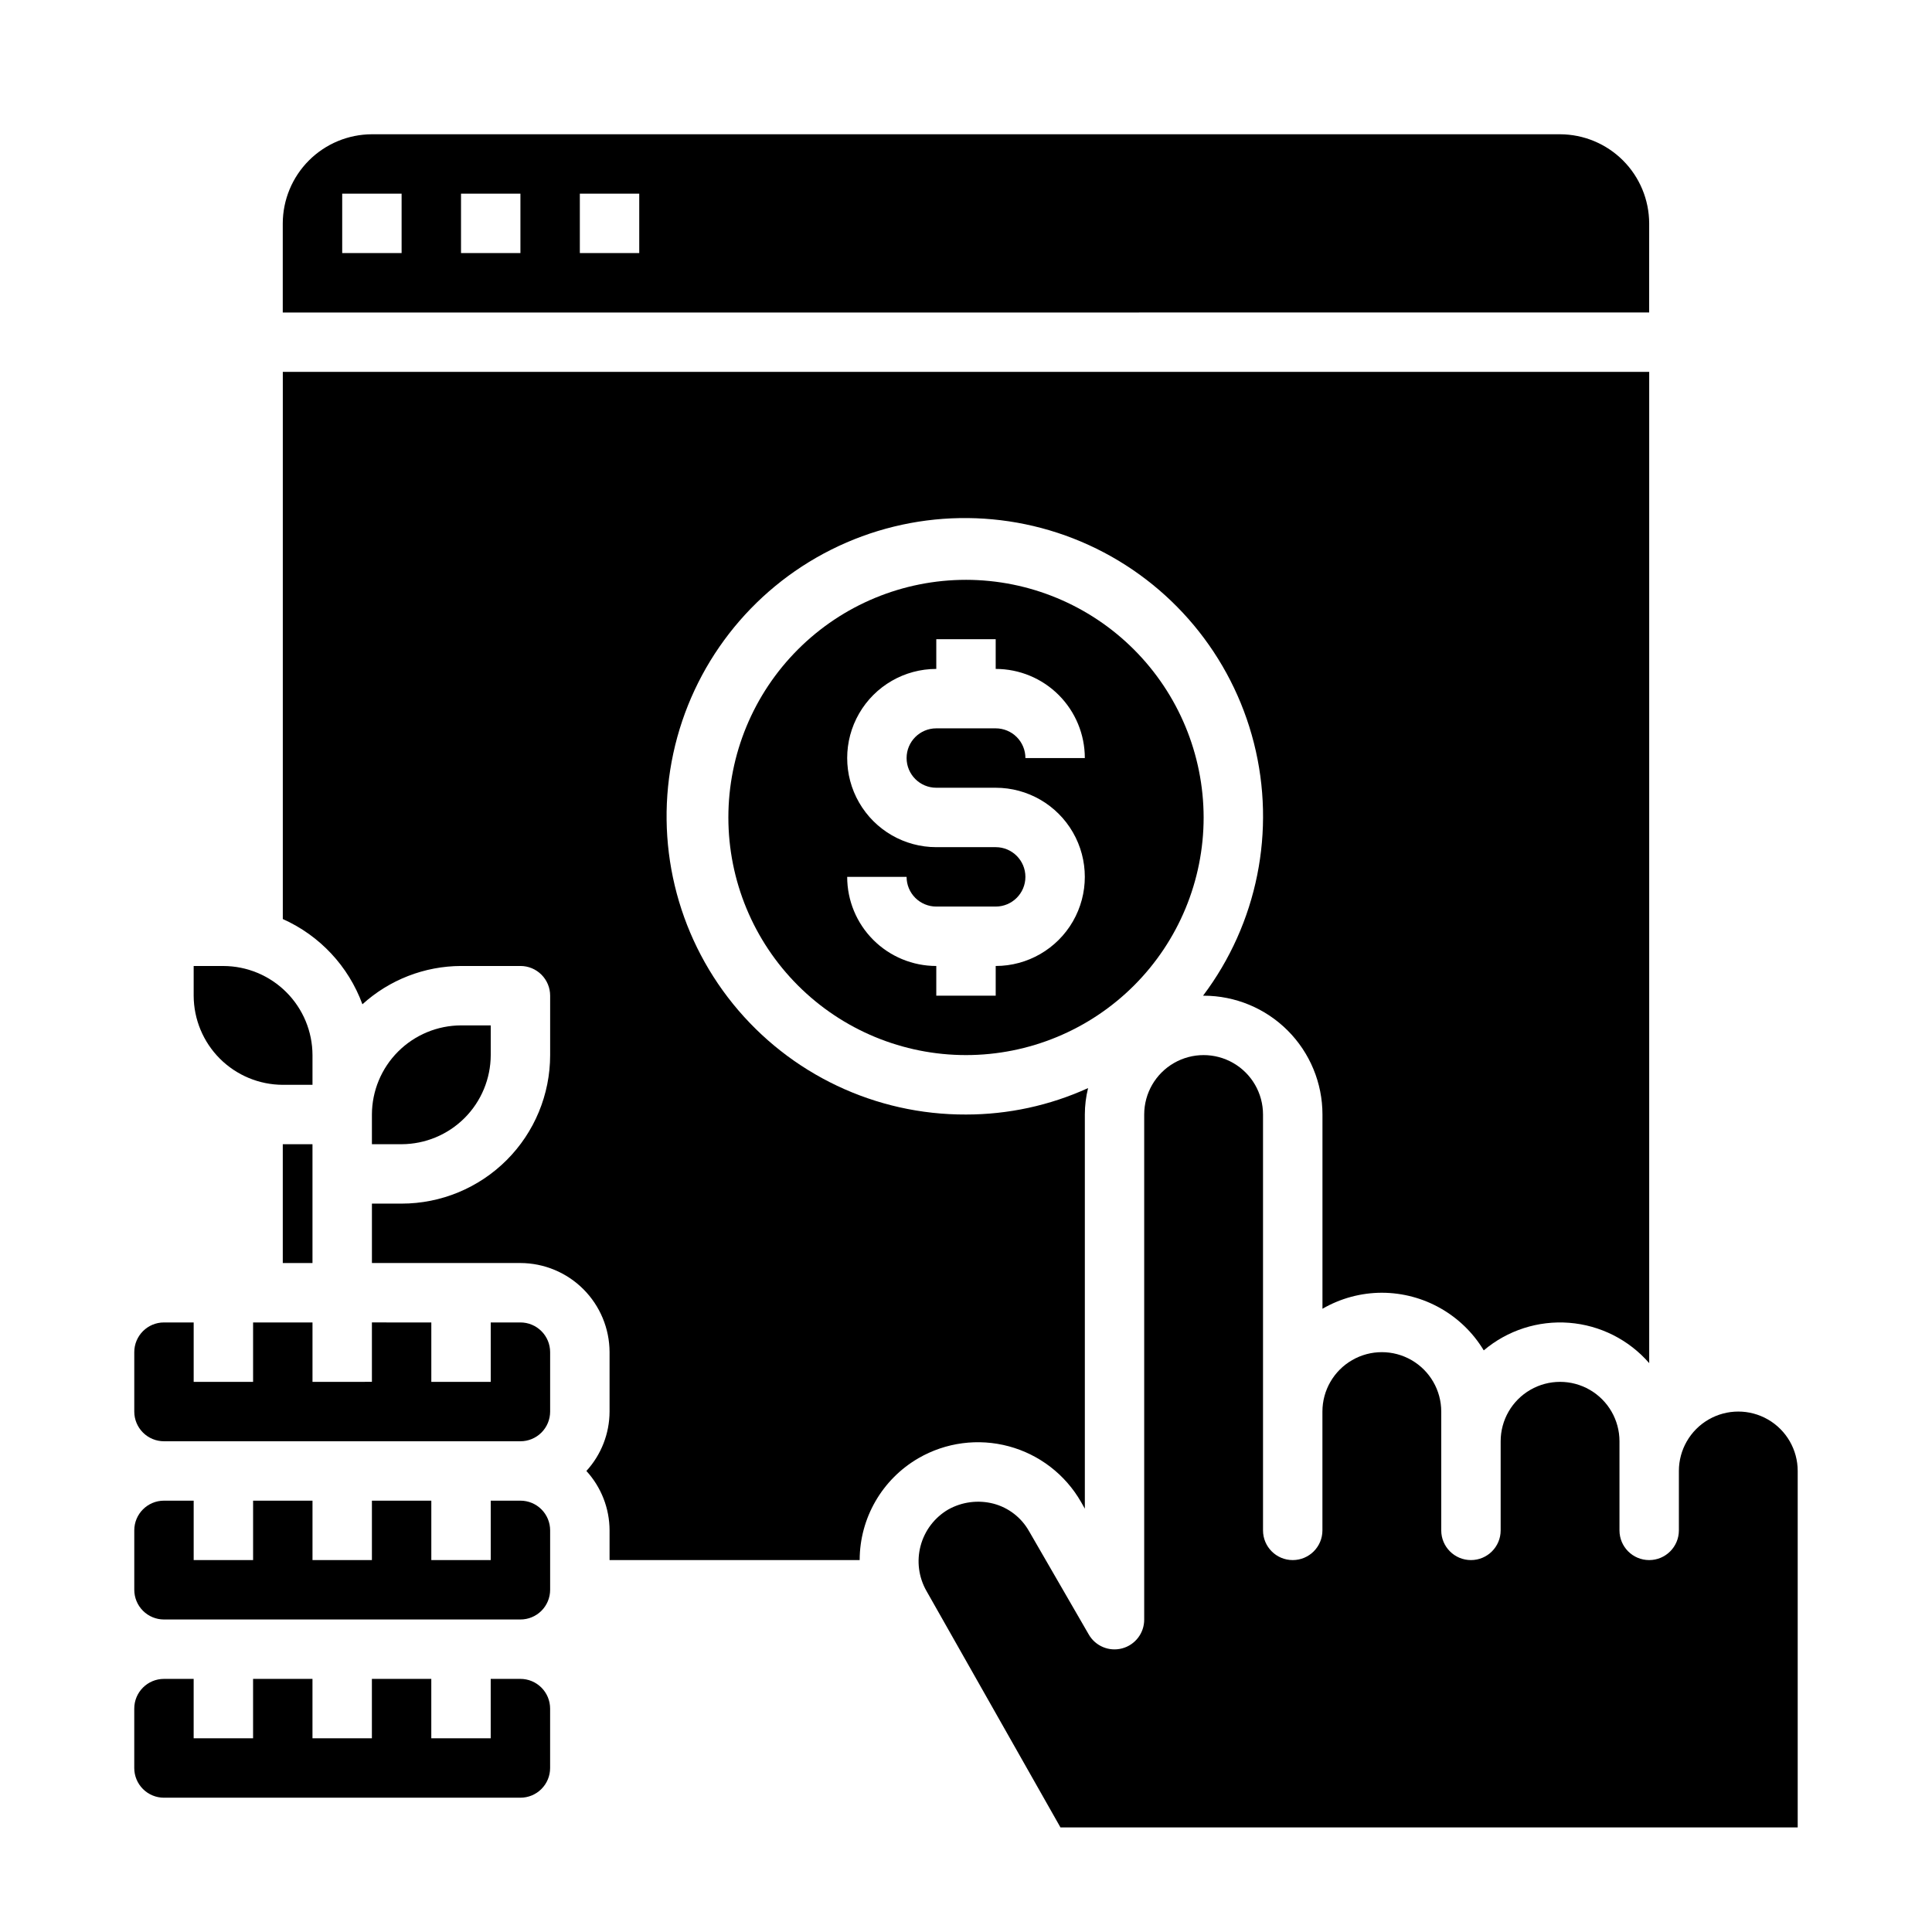
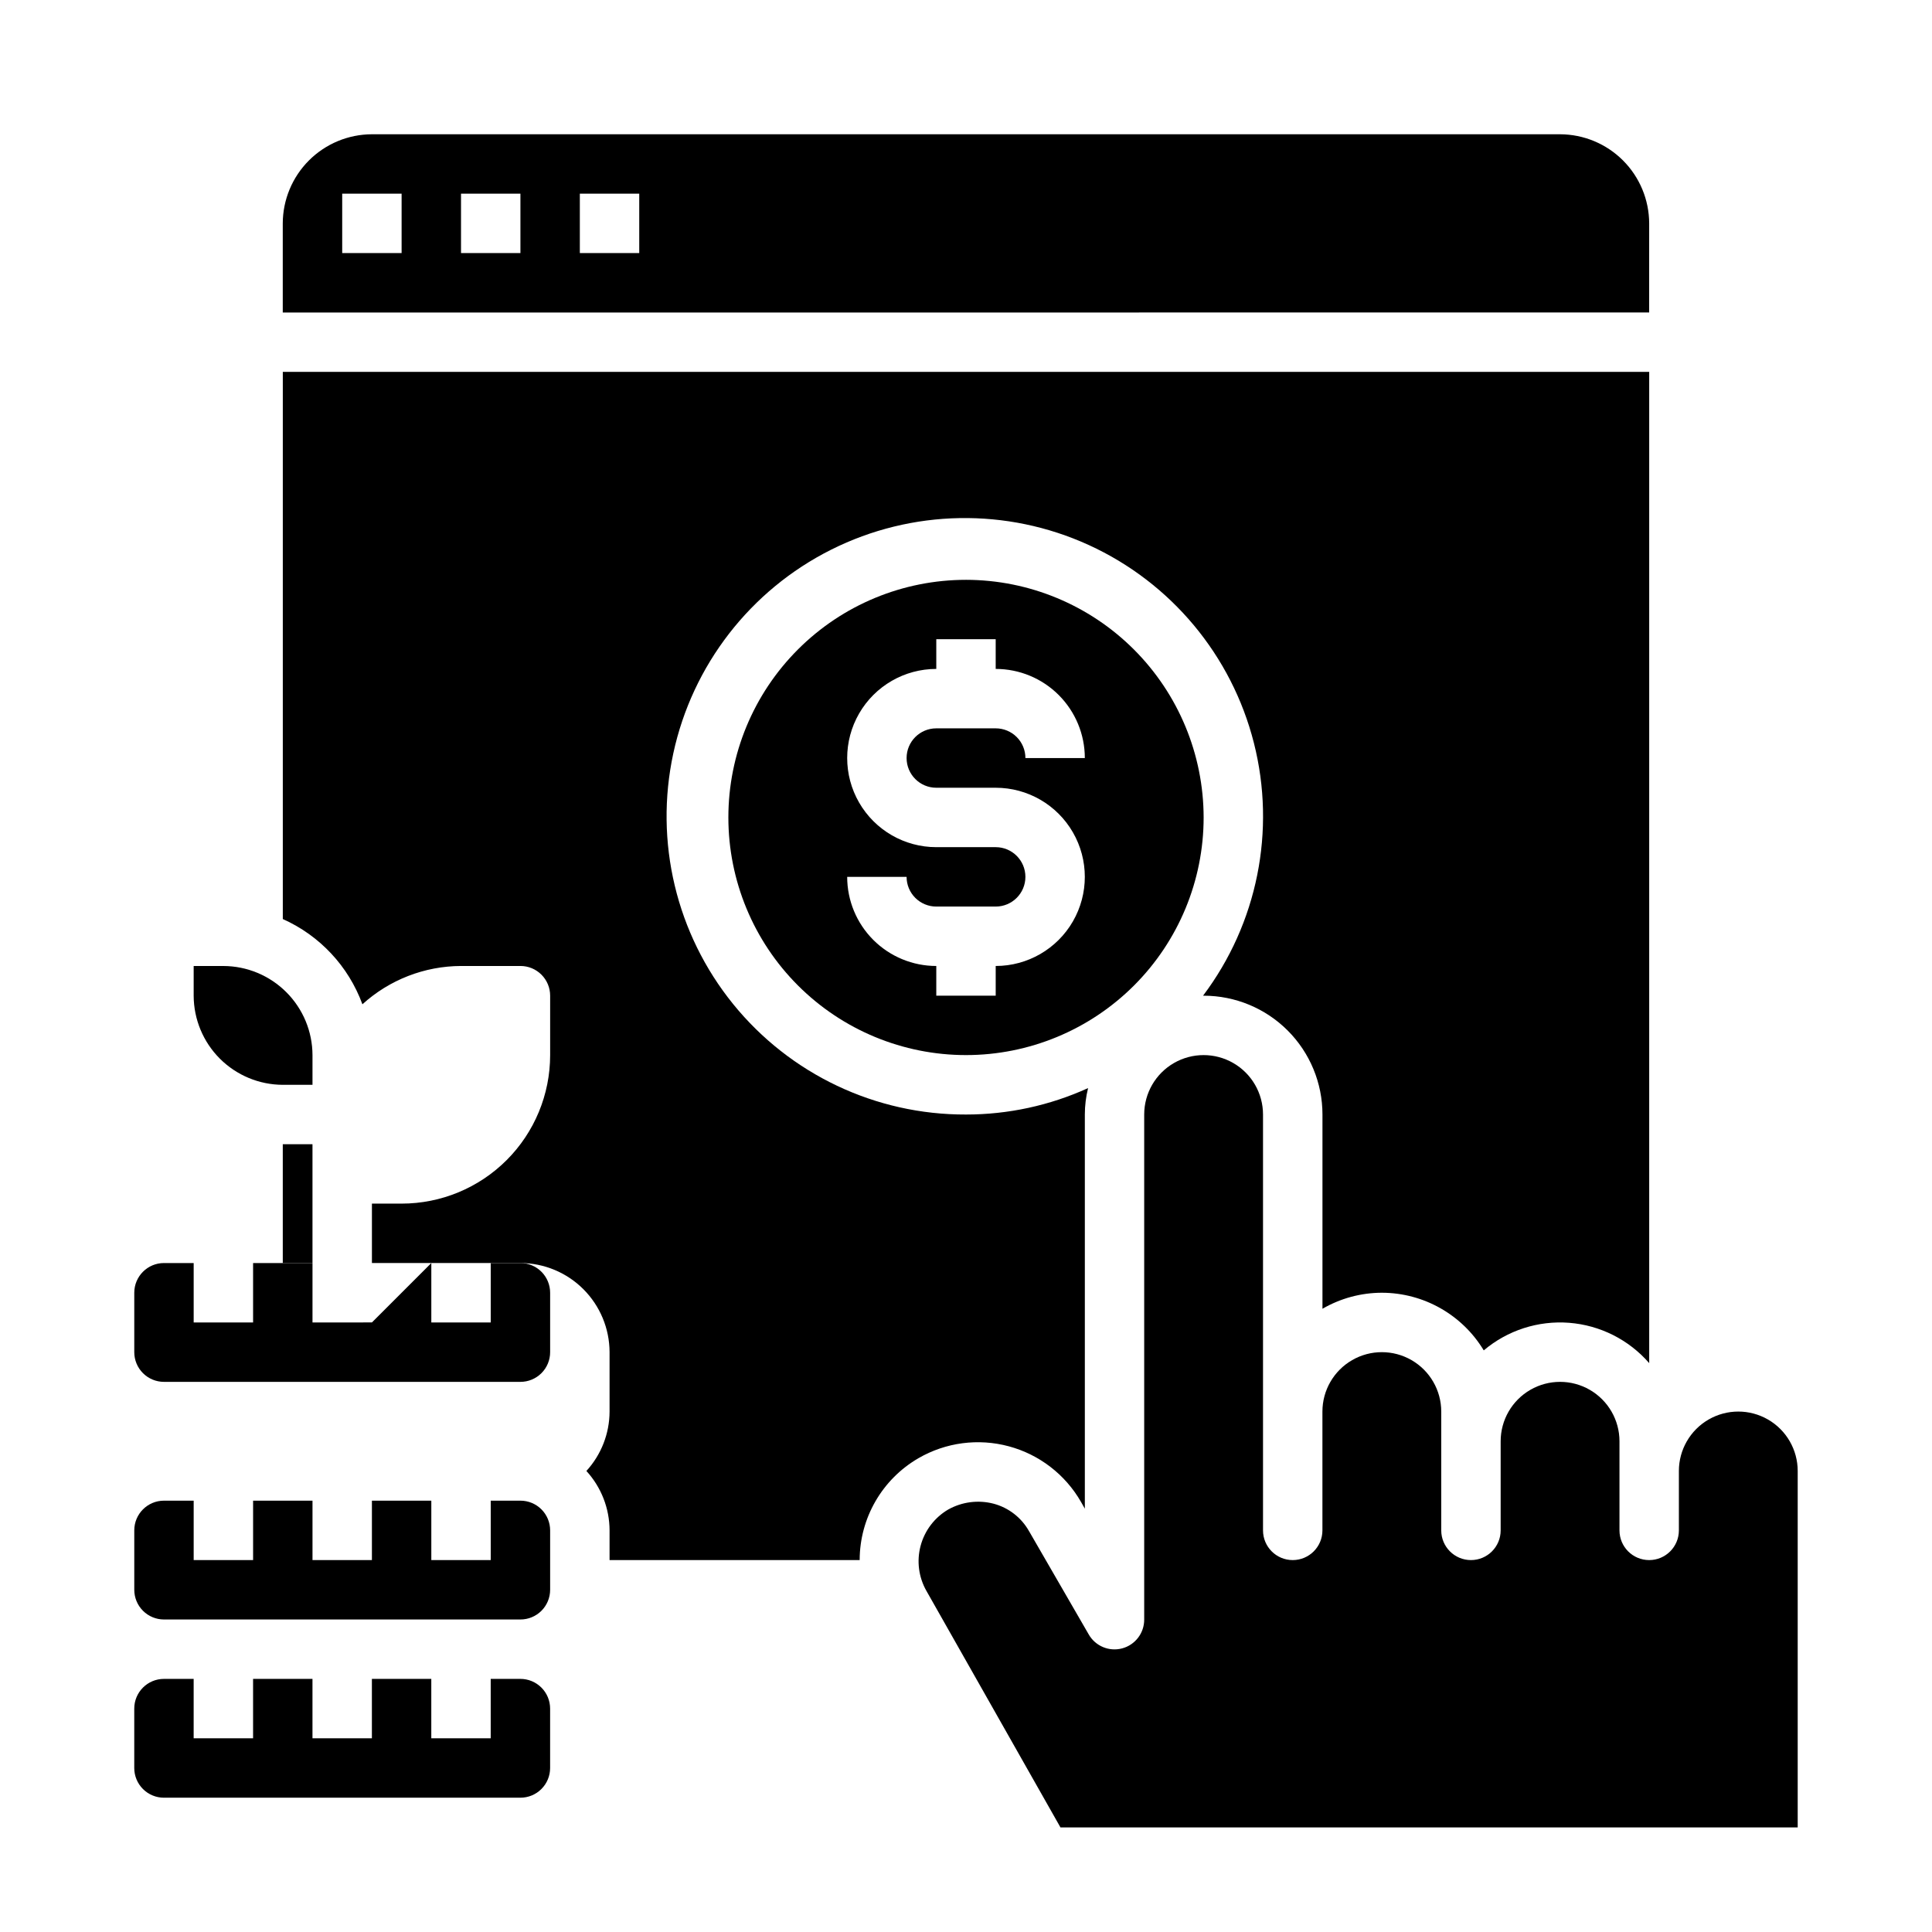
<svg xmlns="http://www.w3.org/2000/svg" fill="#000000" width="800px" height="800px" version="1.1" viewBox="144 144 512 512">
  <g>
    <path d="m281.92 573.18c2.09 0 4.09-0.828 5.566-2.305 1.477-1.477 2.305-3.481 2.305-5.566v-15.746c0-2.086-0.828-4.09-2.305-5.566s-3.477-2.305-5.566-2.305h-7.871v15.742h-15.746v-15.742h-15.742v15.742h-15.746v-15.742h-15.742v15.742h-15.746v-15.742h-7.871c-4.348 0-7.871 3.523-7.871 7.871v15.746c0 2.086 0.828 4.09 2.305 5.566 1.477 1.477 3.481 2.305 5.566 2.305z" />
    <path d="m218.94 447.23h7.871v31.488h-7.871z" />
    <path d="m203.2 400h-7.875v7.871c0.02 6.258 2.516 12.254 6.938 16.68 4.426 4.422 10.422 6.918 16.68 6.938h7.871v-7.875c-0.016-6.258-2.512-12.254-6.938-16.676-4.422-4.426-10.418-6.922-16.676-6.938z" />
    <path d="m187.45 620.41h94.465c2.09 0 4.09-0.828 5.566-2.305s2.305-3.477 2.305-5.566v-15.742c0-2.09-0.828-4.09-2.305-5.566s-3.477-2.309-5.566-2.309h-7.871v15.742l-15.746 0.004v-15.746h-15.742v15.742l-15.746 0.004v-15.746h-15.742v15.742l-15.746 0.004v-15.746h-7.871c-4.348 0-7.871 3.527-7.871 7.875v15.742c0 2.09 0.828 4.09 2.305 5.566 1.477 1.477 3.481 2.305 5.566 2.305z" />
-     <path d="m242.56 494.46v15.742l-15.746 0.004v-15.746h-15.742v15.742l-15.746 0.004v-15.746h-7.871c-4.348 0-7.871 3.527-7.871 7.875v15.742c0 2.09 0.828 4.09 2.305 5.566 1.477 1.477 3.481 2.305 5.566 2.305h94.465c2.09 0 4.09-0.828 5.566-2.305 1.477-1.477 2.305-3.477 2.305-5.566v-15.742c0-2.09-0.828-4.09-2.305-5.566-1.477-1.477-3.477-2.309-5.566-2.309h-7.871v15.742l-15.746 0.004v-15.746z" />
+     <path d="m242.56 494.46l-15.746 0.004v-15.746h-15.742v15.742l-15.746 0.004v-15.746h-7.871c-4.348 0-7.871 3.527-7.871 7.875v15.742c0 2.09 0.828 4.09 2.305 5.566 1.477 1.477 3.481 2.305 5.566 2.305h94.465c2.09 0 4.09-0.828 5.566-2.305 1.477-1.477 2.305-3.477 2.305-5.566v-15.742c0-2.09-0.828-4.09-2.305-5.566-1.477-1.477-3.477-2.309-5.566-2.309h-7.871v15.742l-15.746 0.004v-15.746z" />
    <path d="m510.21 486.59c11.051 0.016 21.293 5.809 27 15.273 6.285-5.316 14.414-7.941 22.617-7.309 8.207 0.637 15.836 4.477 21.23 10.691v-262.69h-362.11v145c9.797 4.371 17.406 12.52 21.098 22.59 7.156-6.5 16.465-10.121 26.137-10.152h15.742c2.09 0 4.09 0.828 5.566 2.305 1.477 1.477 2.305 3.477 2.305 5.566v15.742c0 10.441-4.144 20.453-11.527 27.832-7.383 7.383-17.395 11.531-27.832 11.531h-7.871v15.742h39.359c6.258 0.02 12.254 2.512 16.68 6.938 4.422 4.426 6.918 10.422 6.938 16.68v15.742c-0.016 5.832-2.207 11.445-6.141 15.746 3.934 4.301 6.125 9.914 6.141 15.742v7.871h66.281c0.012-11.133 5.953-21.418 15.586-27 7.242-4.188 15.852-5.32 23.934-3.148 8.078 2.172 14.961 7.469 19.129 14.723l1.023 1.812v-104.46c0-2.363 0.289-4.715 0.863-7.008-10.16 4.625-21.191 7.012-32.352 7.008-23.945 0.094-46.641-10.668-61.715-29.27-15.078-18.598-20.91-43.031-15.859-66.434 5.051-23.406 20.438-43.258 41.84-53.988 21.406-10.727 46.52-11.176 68.293-1.219 21.773 9.961 37.859 29.254 43.738 52.461 5.883 23.211 0.926 47.836-13.48 66.961h0.16c8.348 0 16.359 3.316 22.262 9.223 5.906 5.906 9.223 13.914 9.223 22.266v51.484-0.004c4.785-2.777 10.215-4.242 15.746-4.25z" />
    <path d="m400 297.66c-16.703 0-32.723 6.633-44.531 18.445-11.812 11.809-18.445 27.828-18.445 44.527 0 16.703 6.633 32.723 18.445 44.531 11.809 11.812 27.828 18.445 44.531 18.445 16.699 0 32.719-6.633 44.531-18.445 11.809-11.809 18.445-27.828 18.445-44.531-0.023-16.695-6.668-32.699-18.473-44.504-11.805-11.805-27.809-18.449-44.504-18.469zm-7.871 55.105h15.742v-0.004c8.438 0 16.234 4.5 20.453 11.809 4.219 7.309 4.219 16.309 0 23.617-4.219 7.305-12.016 11.809-20.453 11.809v7.871h-15.746v-7.871c-6.262 0-12.27-2.488-16.699-6.918-4.426-4.43-6.914-10.438-6.914-16.699h15.742c0 2.086 0.828 4.09 2.305 5.566 1.477 1.477 3.481 2.305 5.566 2.305h15.746c4.348 0 7.871-3.523 7.871-7.871 0-4.348-3.523-7.871-7.871-7.871h-15.746c-8.438 0-16.23-4.504-20.449-11.809-4.219-7.309-4.219-16.309 0-23.617 4.219-7.305 12.012-11.809 20.449-11.809v-7.871h15.742v7.871h0.004c6.262 0 12.27 2.488 16.699 6.918 4.43 4.43 6.918 10.438 6.918 16.699h-15.746c0-2.09-0.828-4.09-2.305-5.566s-3.481-2.305-5.566-2.305h-15.746c-4.348 0-7.871 3.523-7.871 7.871 0 4.348 3.523 7.871 7.871 7.871z" />
    <path d="m581.05 203.2c-0.02-6.258-2.512-12.254-6.938-16.68-4.426-4.426-10.422-6.918-16.68-6.938h-314.88c-6.258 0.02-12.254 2.512-16.68 6.938-4.426 4.426-6.918 10.422-6.938 16.68v23.617l362.11-0.004zm-330.62 7.871h-15.742v-15.746h15.742zm31.488 0h-15.742v-15.746h15.742zm31.488 0h-15.742v-15.746h15.742z" />
    <path d="m620.41 628.29v-94.465c0-5.625-3-10.824-7.871-13.637-4.871-2.812-10.871-2.812-15.742 0-4.871 2.812-7.875 8.012-7.875 13.637v15.742c0 4.348-3.523 7.871-7.871 7.871-4.348 0-7.871-3.523-7.871-7.871v-23.617c0-5.625-3-10.82-7.871-13.633s-10.875-2.812-15.746 0-7.871 8.008-7.871 13.633v23.617c0 4.348-3.523 7.871-7.871 7.871-4.348 0-7.875-3.523-7.875-7.871v-31.488c0-5.625-3-10.82-7.871-13.633s-10.871-2.812-15.742 0c-4.871 2.812-7.875 8.008-7.875 13.633v31.488c0 4.348-3.523 7.871-7.871 7.871s-7.871-3.523-7.871-7.871v-110.21c0-5.625-3-10.824-7.871-13.637s-10.875-2.812-15.746 0c-4.871 2.812-7.871 8.012-7.871 13.637v133.82c0.023 3.586-2.375 6.734-5.84 7.66-3.461 0.926-7.113-0.605-8.879-3.727l-15.742-27.238-0.004 0.004c-2.027-3.668-5.469-6.344-9.523-7.402-4.043-1.031-8.328-0.469-11.969 1.574-3.602 2.117-6.223 5.57-7.297 9.605-1.078 4.039-0.52 8.336 1.551 11.965l35.512 62.664z" />
-     <path d="m274.05 423.61v-7.871h-7.871c-6.258 0.02-12.254 2.512-16.68 6.938-4.426 4.426-6.918 10.422-6.938 16.68v7.871h7.871c6.258-0.02 12.254-2.512 16.68-6.938s6.918-10.422 6.938-16.68z" />
  </g>
</svg>